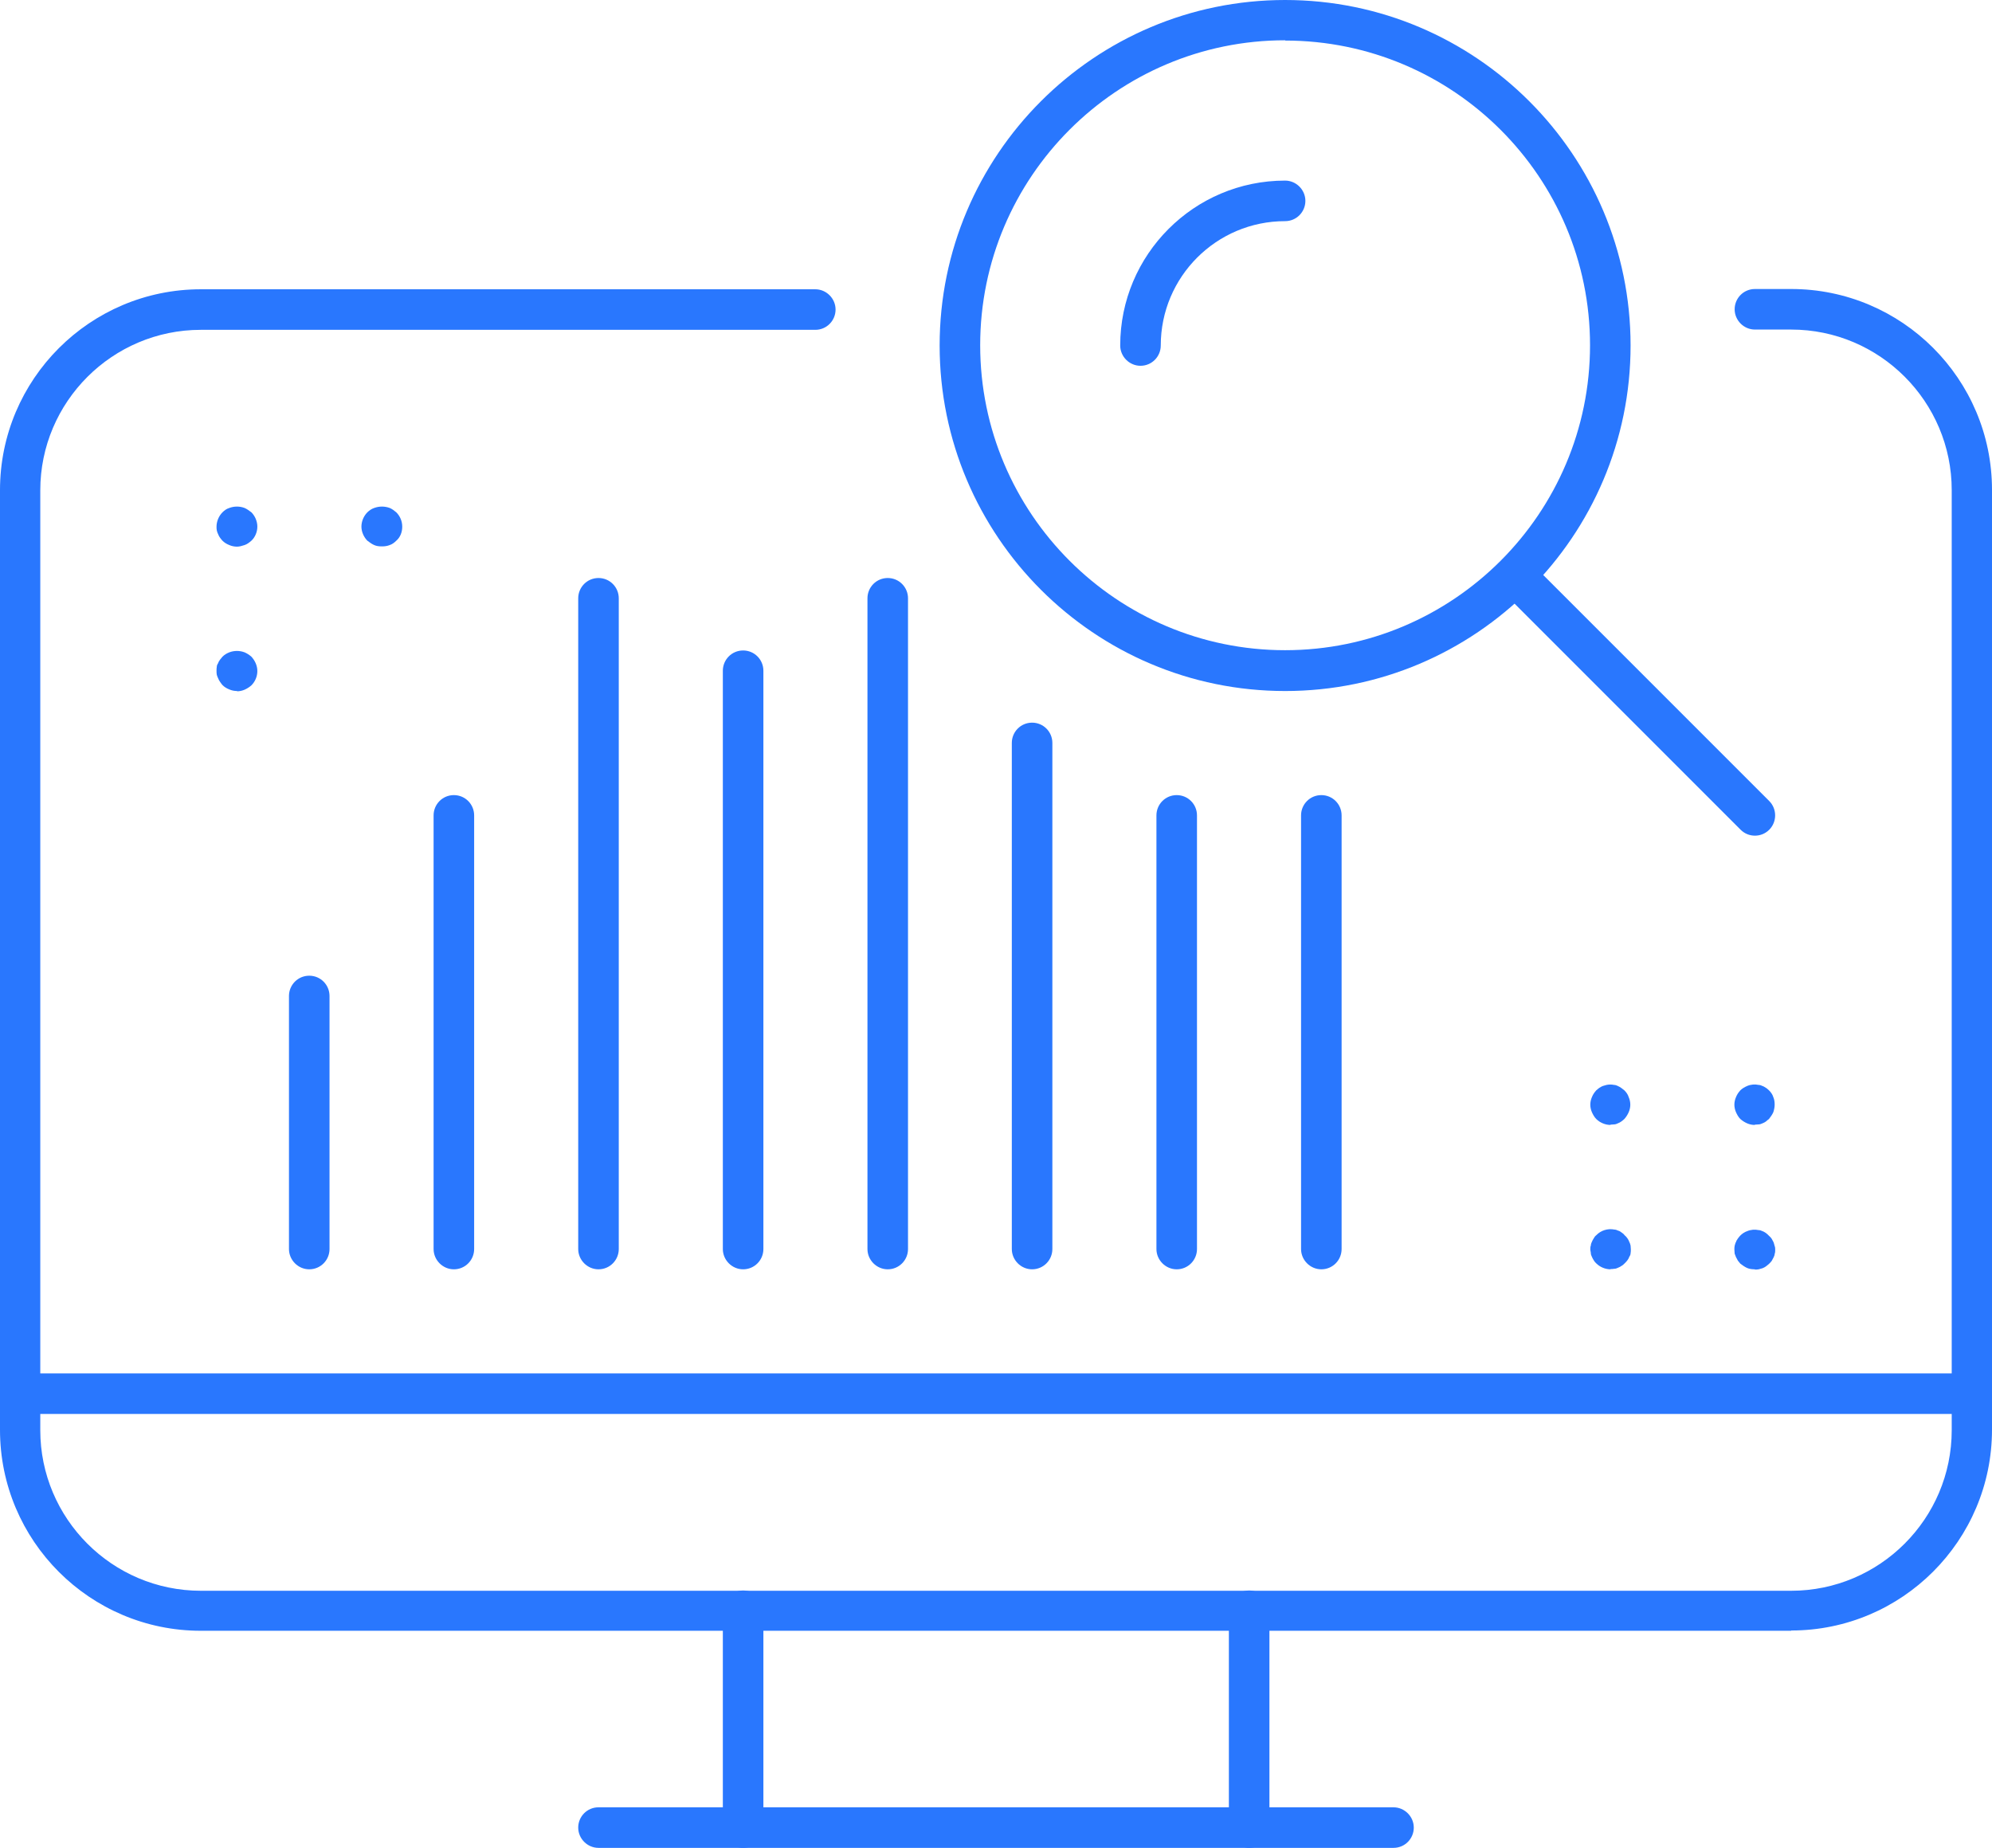
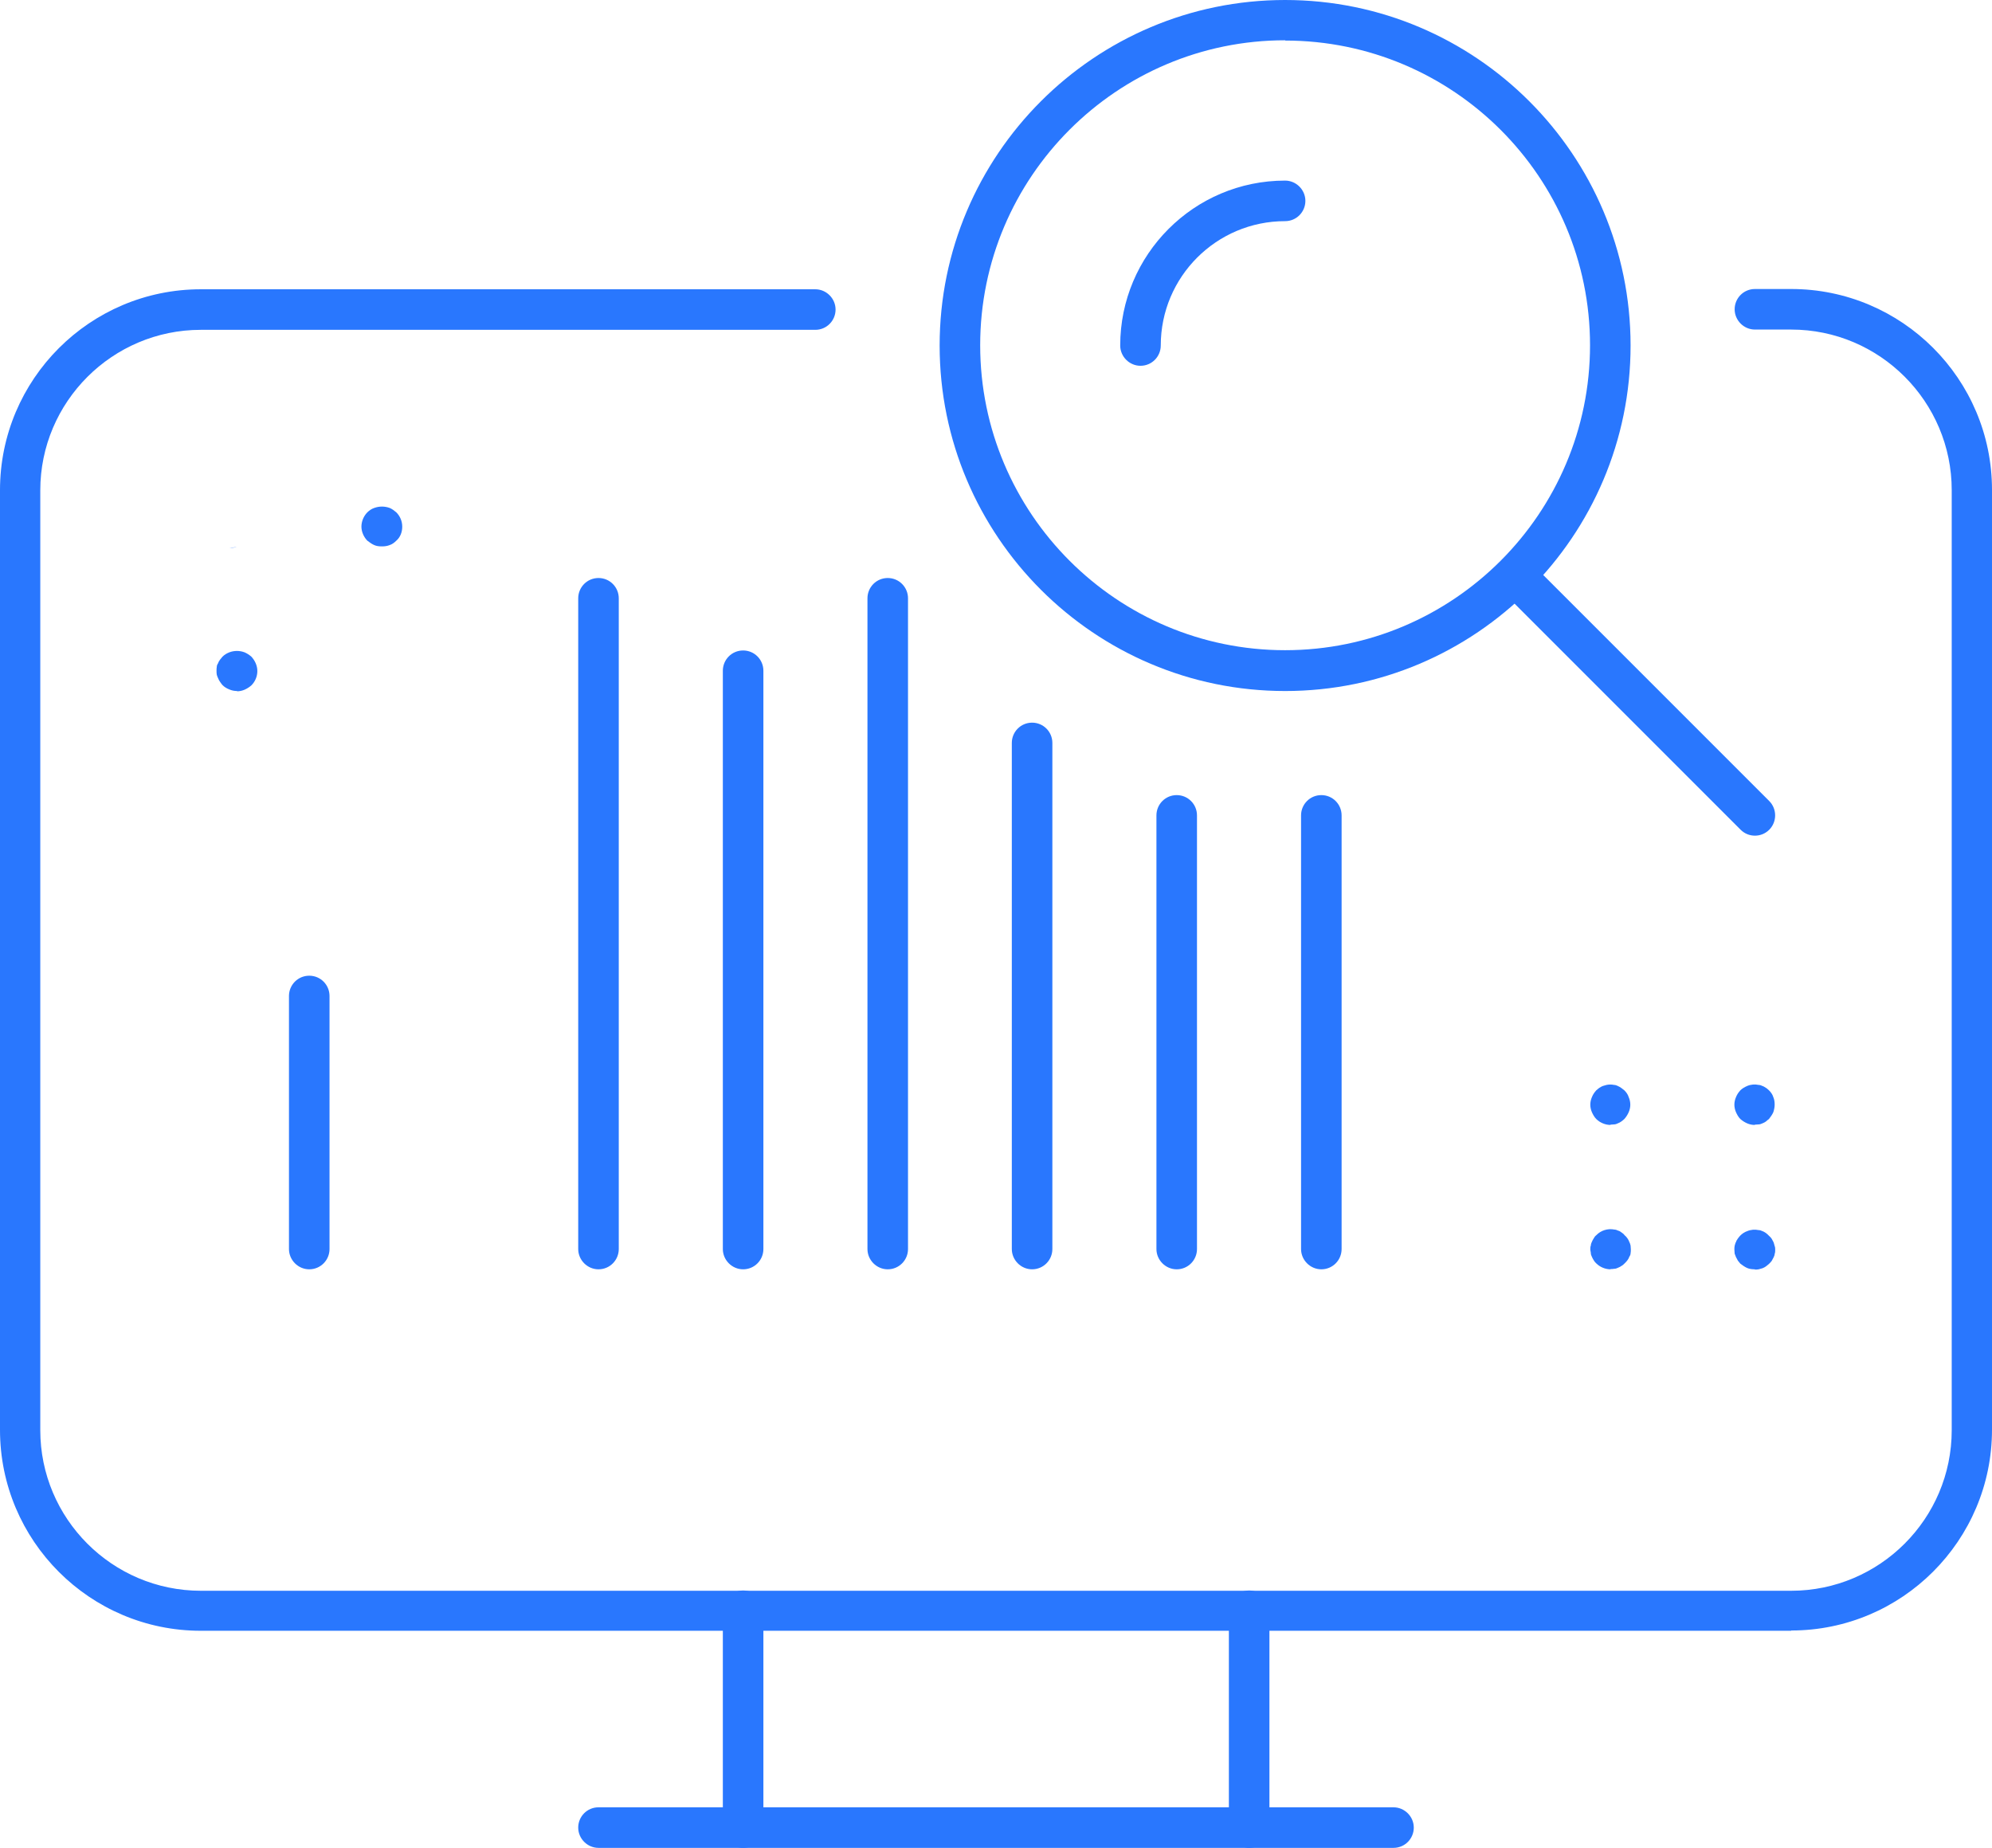
<svg xmlns="http://www.w3.org/2000/svg" id="Layer_2" viewBox="0 0 73.69 68.35">
  <defs>
    <style>.cls-1{fill:#2977fe;}</style>
  </defs>
  <g id="Design">
    <path class="cls-1" d="m27.49,68.35c-.41,0-.75-.34-.75-.75v-8.02c0-.41.33-.75.75-.75s.75.34.75.75v8.02c0,.41-.33.75-.75.75Z" />
    <path class="cls-1" d="m51.55,68.35h-29.41c-.41,0-.75-.34-.75-.75s.33-.75.75-.75h29.41c.41,0,.75.34.75.75s-.33.75-.75.75Z" />
    <path class="cls-1" d="m46.21,68.35c-.41,0-.75-.34-.75-.75v-8.02c0-.41.33-.75.75-.75s.75.34.75.75v8.02c0,.41-.33.75-.75.75Z" />
-     <rect class="cls-1" x=".75" y="50.8" width="72.2" height="1.5" />
    <path class="cls-1" d="m66.26,60.32H7.43c-4.1,0-7.43-3.33-7.43-7.43V18.13c0-4.1,3.33-7.43,7.43-7.43h22.73c.41,0,.75.34.75.75s-.33.75-.75.75H7.43c-3.27,0-5.94,2.66-5.94,5.94v34.76c0,3.27,2.66,5.94,5.94,5.94h58.83c3.27,0,5.94-2.66,5.94-5.94V18.13c0-3.27-2.66-5.94-5.94-5.94h-1.34c-.41,0-.75-.34-.75-.75s.33-.75.75-.75h1.34c4.1,0,7.43,3.33,7.43,7.43v34.76c0,4.1-3.33,7.43-7.43,7.43Z" />
    <path class="cls-1" d="m48.88,46.95c-.41,0-.75-.34-.75-.75v-16.04c0-.41.33-.75.75-.75s.75.34.75.75v16.04c0,.41-.33.75-.75.75Z" />
    <path class="cls-1" d="m11.44,46.95c-.41,0-.75-.34-.75-.75v-9.36c0-.41.33-.75.75-.75s.75.34.75.75v9.36c0,.41-.33.75-.75.75Z" />
    <path class="cls-1" d="m38.18,46.95c-.41,0-.75-.34-.75-.75v-18.72c0-.41.33-.75.75-.75s.75.34.75.75v18.72c0,.41-.33.75-.75.75Z" />
    <path class="cls-1" d="m43.53,46.95c-.41,0-.75-.34-.75-.75v-16.04c0-.41.33-.75.75-.75s.75.34.75.75v16.04c0,.41-.33.75-.75.75Z" />
    <path class="cls-1" d="m27.49,46.95c-.41,0-.75-.34-.75-.75v-21.39c0-.41.33-.75.75-.75s.75.34.75.75v21.39c0,.41-.33.75-.75.75Z" />
    <path class="cls-1" d="m22.14,46.95c-.41,0-.75-.34-.75-.75v-24.07c0-.41.33-.75.75-.75s.75.34.75.75v24.07c0,.41-.33.75-.75.75Z" />
    <path class="cls-1" d="m32.84,46.95c-.41,0-.75-.34-.75-.75v-24.07c0-.41.33-.75.75-.75s.75.34.75.75v24.07c0,.41-.33.75-.75.75Z" />
-     <path class="cls-1" d="m16.79,46.95c-.41,0-.75-.34-.75-.75v-16.04c0-.41.33-.75.75-.75s.75.34.75.75v16.04c0,.41-.33.75-.75.75Z" />
    <path class="cls-1" d="m47.54,25.56c-7.05,0-12.78-5.73-12.78-12.78S40.49,0,47.54,0s12.78,5.73,12.78,12.78-5.73,12.78-12.78,12.78Zm0-24.07c-6.22,0-11.28,5.06-11.28,11.28s5.06,11.28,11.28,11.28,11.28-5.06,11.28-11.28S53.76,1.5,47.54,1.5Z" />
    <path class="cls-1" d="m42.19,13.53c-.41,0-.75-.34-.75-.75,0-3.36,2.73-6.1,6.1-6.1.41,0,.75.34.75.75s-.33.75-.75.75c-2.54,0-4.6,2.06-4.6,4.6,0,.41-.33.75-.75.75Z" />
    <path class="cls-1" d="m64.92,30.91c-.19,0-.38-.07-.53-.22l-8.87-8.87c-.29-.29-.29-.77,0-1.06s.77-.29,1.06,0l8.87,8.87c.29.29.29.77,0,1.06-.15.15-.34.22-.53.22Z" />
-     <path class="cls-1" d="m8.77,20.22c-.1,0-.2-.02-.29-.06-.1-.04-.18-.09-.25-.16-.03-.03-.06-.07-.09-.11-.03-.04-.05-.08-.07-.13-.02-.04-.04-.09-.05-.14-.01-.04-.01-.1-.01-.14,0-.19.08-.39.22-.53.07-.07.15-.13.25-.16.18-.07.39-.07.57,0,.09.04.17.1.25.16.07.07.12.15.16.24.04.1.06.19.06.29,0,.19-.08.39-.22.52-.08.07-.16.13-.25.16s-.19.06-.28.06Z" />
+     <path class="cls-1" d="m8.77,20.22s-.19.06-.28.06Z" />
    <path class="cls-1" d="m14.12,20.21c-.1,0-.19-.01-.28-.05s-.17-.1-.25-.16c-.13-.13-.22-.33-.22-.52s.08-.39.22-.53c.07-.07.16-.13.25-.16.19-.07.39-.07.58,0,.09.04.17.1.24.16.14.14.22.33.22.53s-.07.39-.22.52c-.07.07-.15.13-.24.16-.1.04-.19.05-.29.05Z" />
    <path class="cls-1" d="m8.77,25.56c-.1,0-.2-.02-.29-.06-.1-.04-.18-.09-.25-.16-.03-.04-.06-.07-.09-.12-.03-.04-.05-.08-.07-.13-.02-.04-.04-.09-.05-.13-.01-.05-.01-.1-.01-.15s0-.1.01-.15c0-.04.02-.09.05-.13.01-.04.04-.09.07-.13.03-.04.06-.07.09-.11.07-.07.15-.12.25-.16.18-.07.39-.07.57,0,.09.04.17.09.25.16.13.14.22.33.22.53s-.08.39-.22.53c-.08.07-.16.12-.25.16-.09.04-.19.06-.28.06Z" />
    <path class="cls-1" d="m64.92,41.61c-.1,0-.2-.02-.29-.06-.09-.04-.17-.09-.25-.16-.07-.07-.12-.16-.16-.25-.04-.09-.06-.19-.06-.28s.02-.19.06-.28c.04-.1.09-.17.16-.25.07-.07.16-.12.25-.16.14-.06.29-.07.43-.04.05,0,.1.02.14.04.04.01.08.04.13.07.04.02.07.06.11.09.07.07.13.15.16.25.04.09.05.19.05.28s-.02.19-.05.28c-.04.09-.1.17-.16.25-.04.03-.08.06-.11.09-.04.03-.08.05-.13.07-.04.02-.1.04-.14.04-.05,0-.1.01-.15.01Z" />
    <path class="cls-1" d="m64.92,46.95c-.1,0-.2-.01-.29-.05-.09-.04-.17-.1-.25-.16-.03-.04-.06-.07-.09-.11-.02-.04-.05-.09-.07-.13-.02-.04-.03-.09-.05-.13,0-.05-.01-.1-.01-.15,0-.04,0-.1.01-.14.02-.05.02-.1.05-.14.01-.04.04-.09.07-.13.03-.04.06-.08.09-.11.07-.07.16-.13.25-.16.14-.06.29-.07.43-.04.05,0,.1.02.14.04.04.01.08.04.13.07.04.03.07.06.11.1.04.03.07.07.1.11.02.04.04.08.07.13.01.04.03.09.04.14.02.04.02.1.02.14,0,.05,0,.1-.02.15,0,.04-.02.09-.04.13-.02.04-.05.09-.07.13-.03.04-.06.07-.1.11-.04.03-.08.07-.11.09-.04.03-.08.05-.13.07-.04.01-.1.03-.14.04-.05.01-.1.01-.15.01Z" />
    <path class="cls-1" d="m59.58,46.95c-.19,0-.39-.08-.53-.22-.04-.04-.07-.07-.09-.11-.03-.04-.05-.09-.07-.13-.02-.04-.04-.09-.04-.13,0-.05-.02-.1-.02-.15,0-.04,0-.1.02-.14,0-.05.02-.1.04-.14.02-.04.04-.09.07-.13.02-.04.05-.08.09-.11.17-.18.43-.26.67-.21.05,0,.1.02.14.04.05.01.09.04.13.07.05.03.08.06.11.1.04.03.07.07.1.11.03.04.05.08.07.13.02.04.04.09.05.14,0,.04.01.1.01.14,0,.05,0,.1-.01.15,0,.04-.02.09-.05.13-.01.04-.04.09-.07.13-.03.04-.06.07-.1.11-.03.03-.07.07-.11.09-.04.03-.08.05-.13.07-.04.02-.09.04-.14.04-.05.01-.1.01-.14.01Z" />
    <path class="cls-1" d="m59.58,41.61c-.19,0-.39-.08-.53-.22-.07-.07-.12-.16-.16-.25-.04-.09-.06-.19-.06-.28s.02-.19.06-.28c.04-.1.09-.17.16-.25.04-.03.08-.07.11-.09.04-.03.09-.05.13-.07.05-.01.09-.03.14-.04.09-.02.19-.02.28,0,.05,0,.1.02.14.04.09.04.17.1.24.16.07.07.13.15.16.25.04.09.06.19.06.28s-.02.19-.06.28c-.04.09-.09.17-.16.25-.03.03-.07.06-.11.09-.04.03-.08.05-.13.07-.04.02-.09.04-.14.04-.05,0-.1.01-.14.01Z" />
  </g>
</svg>